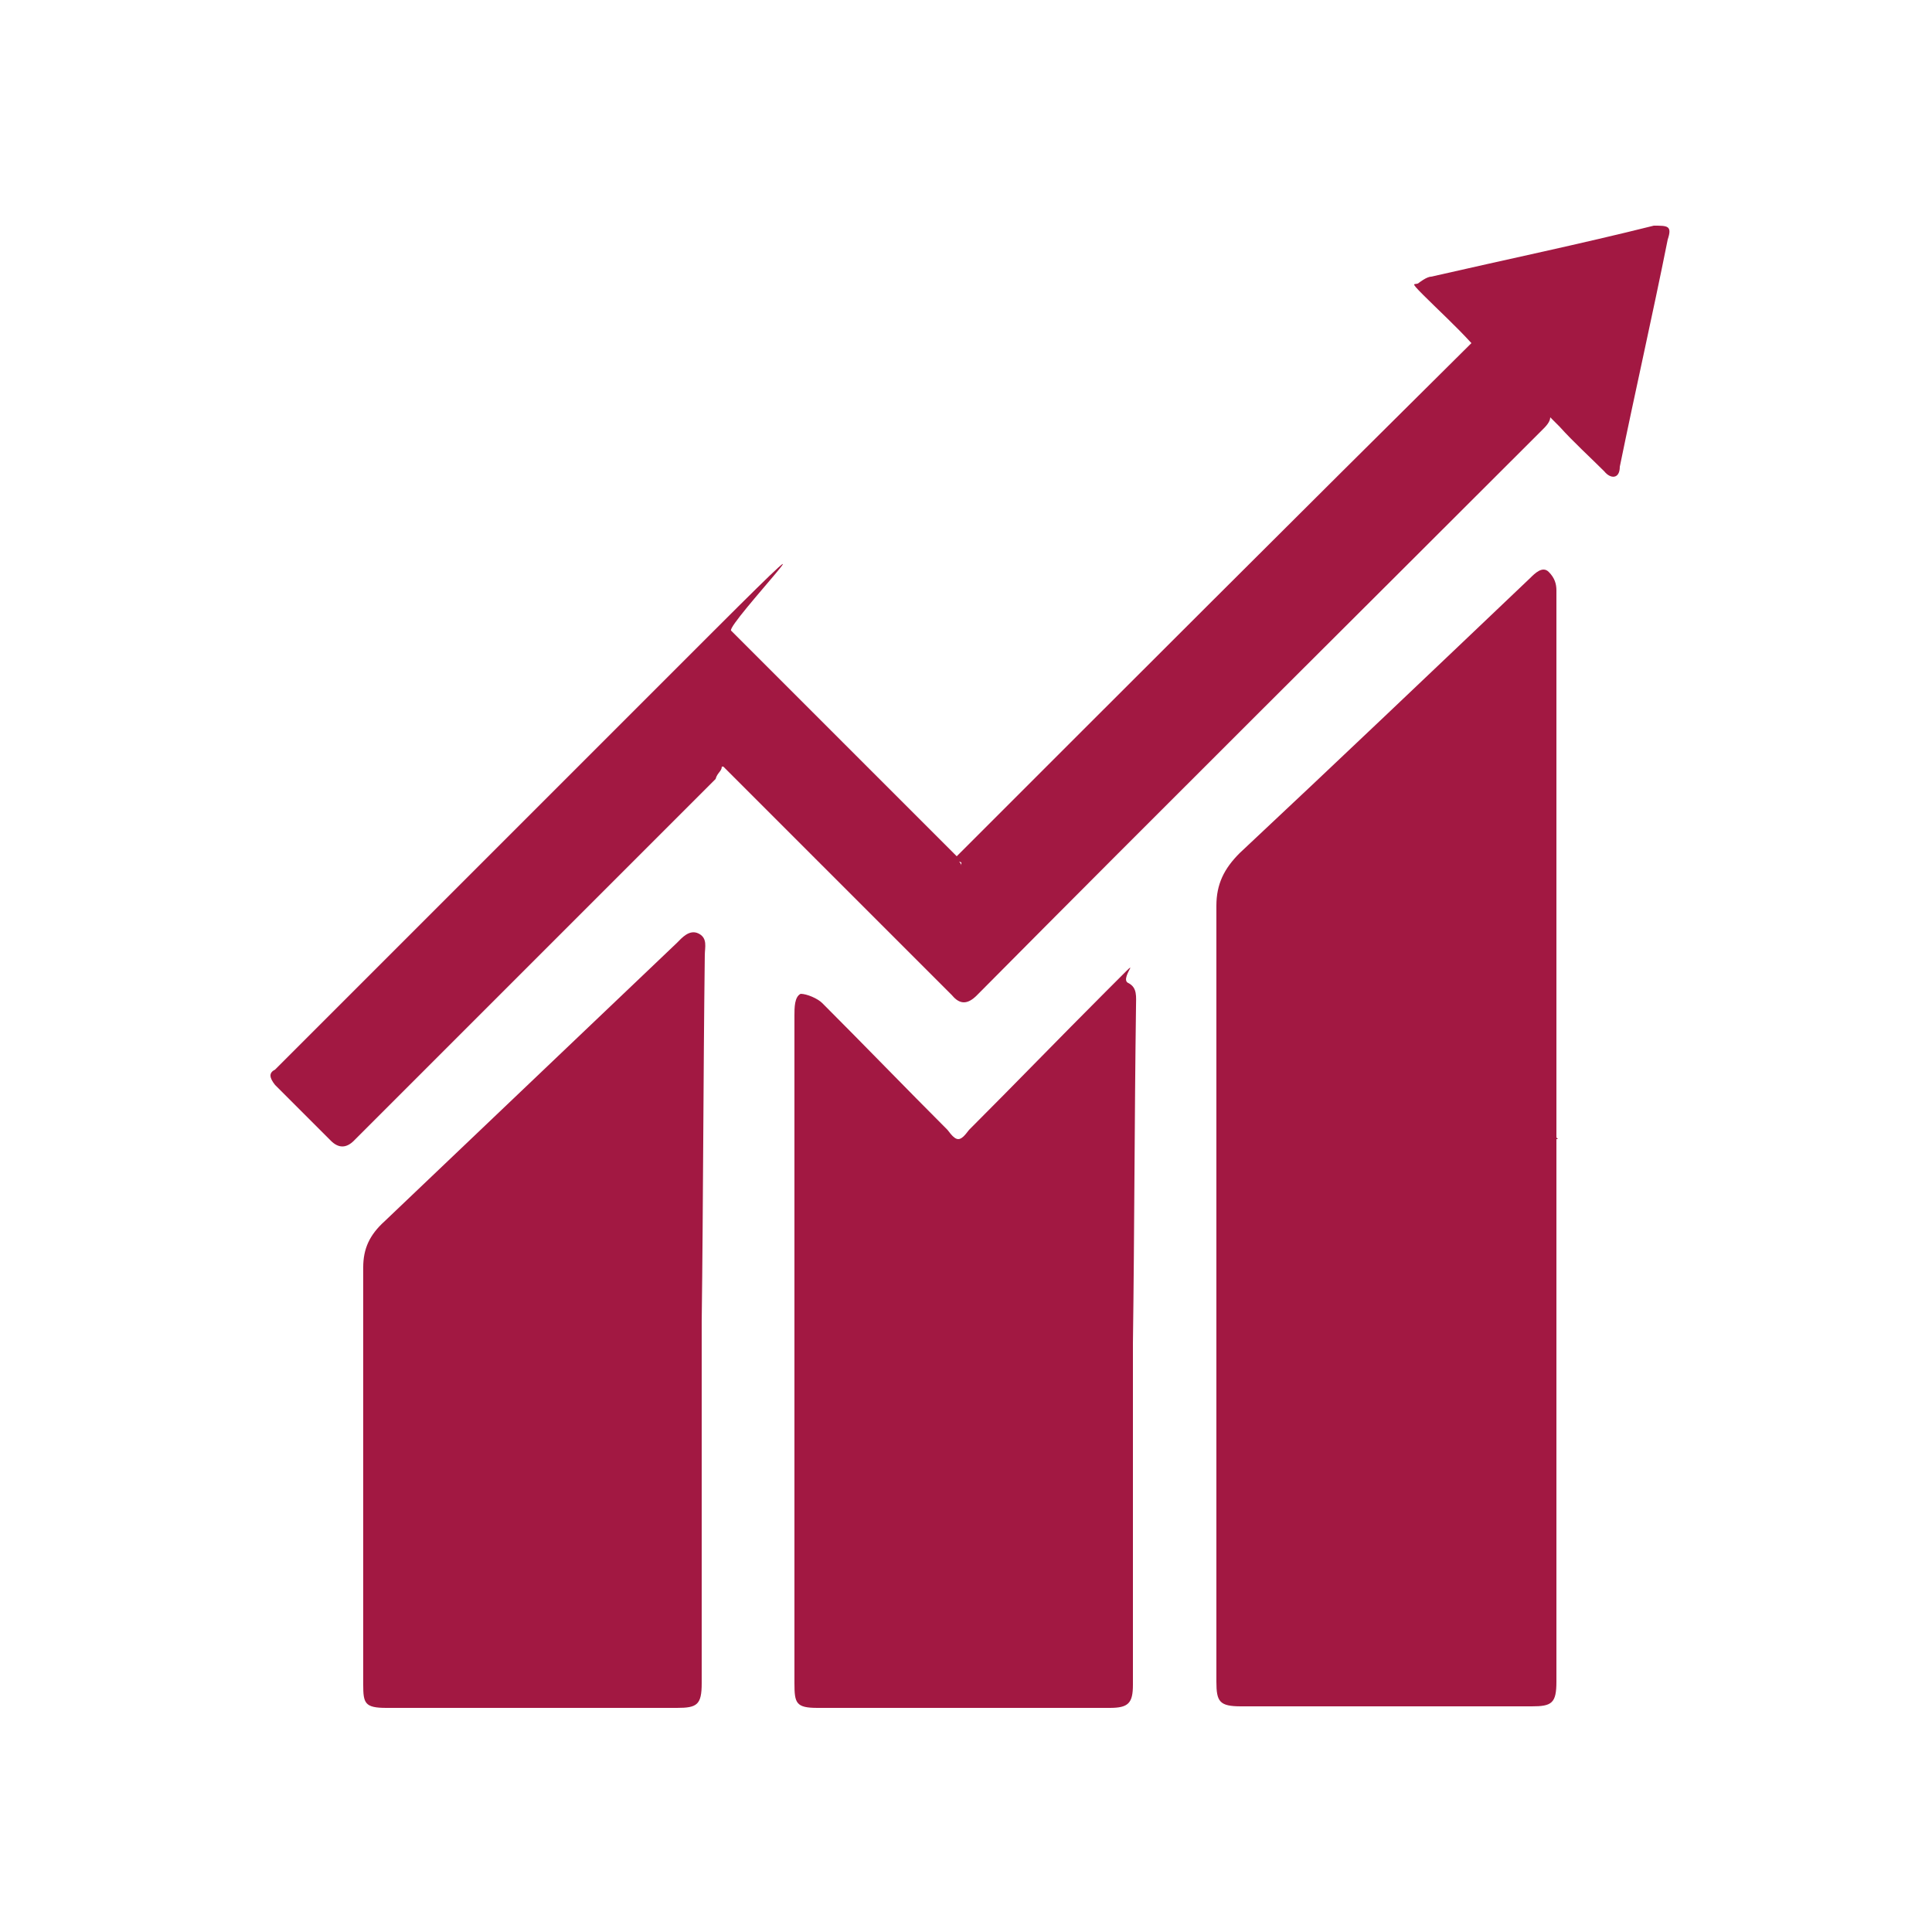
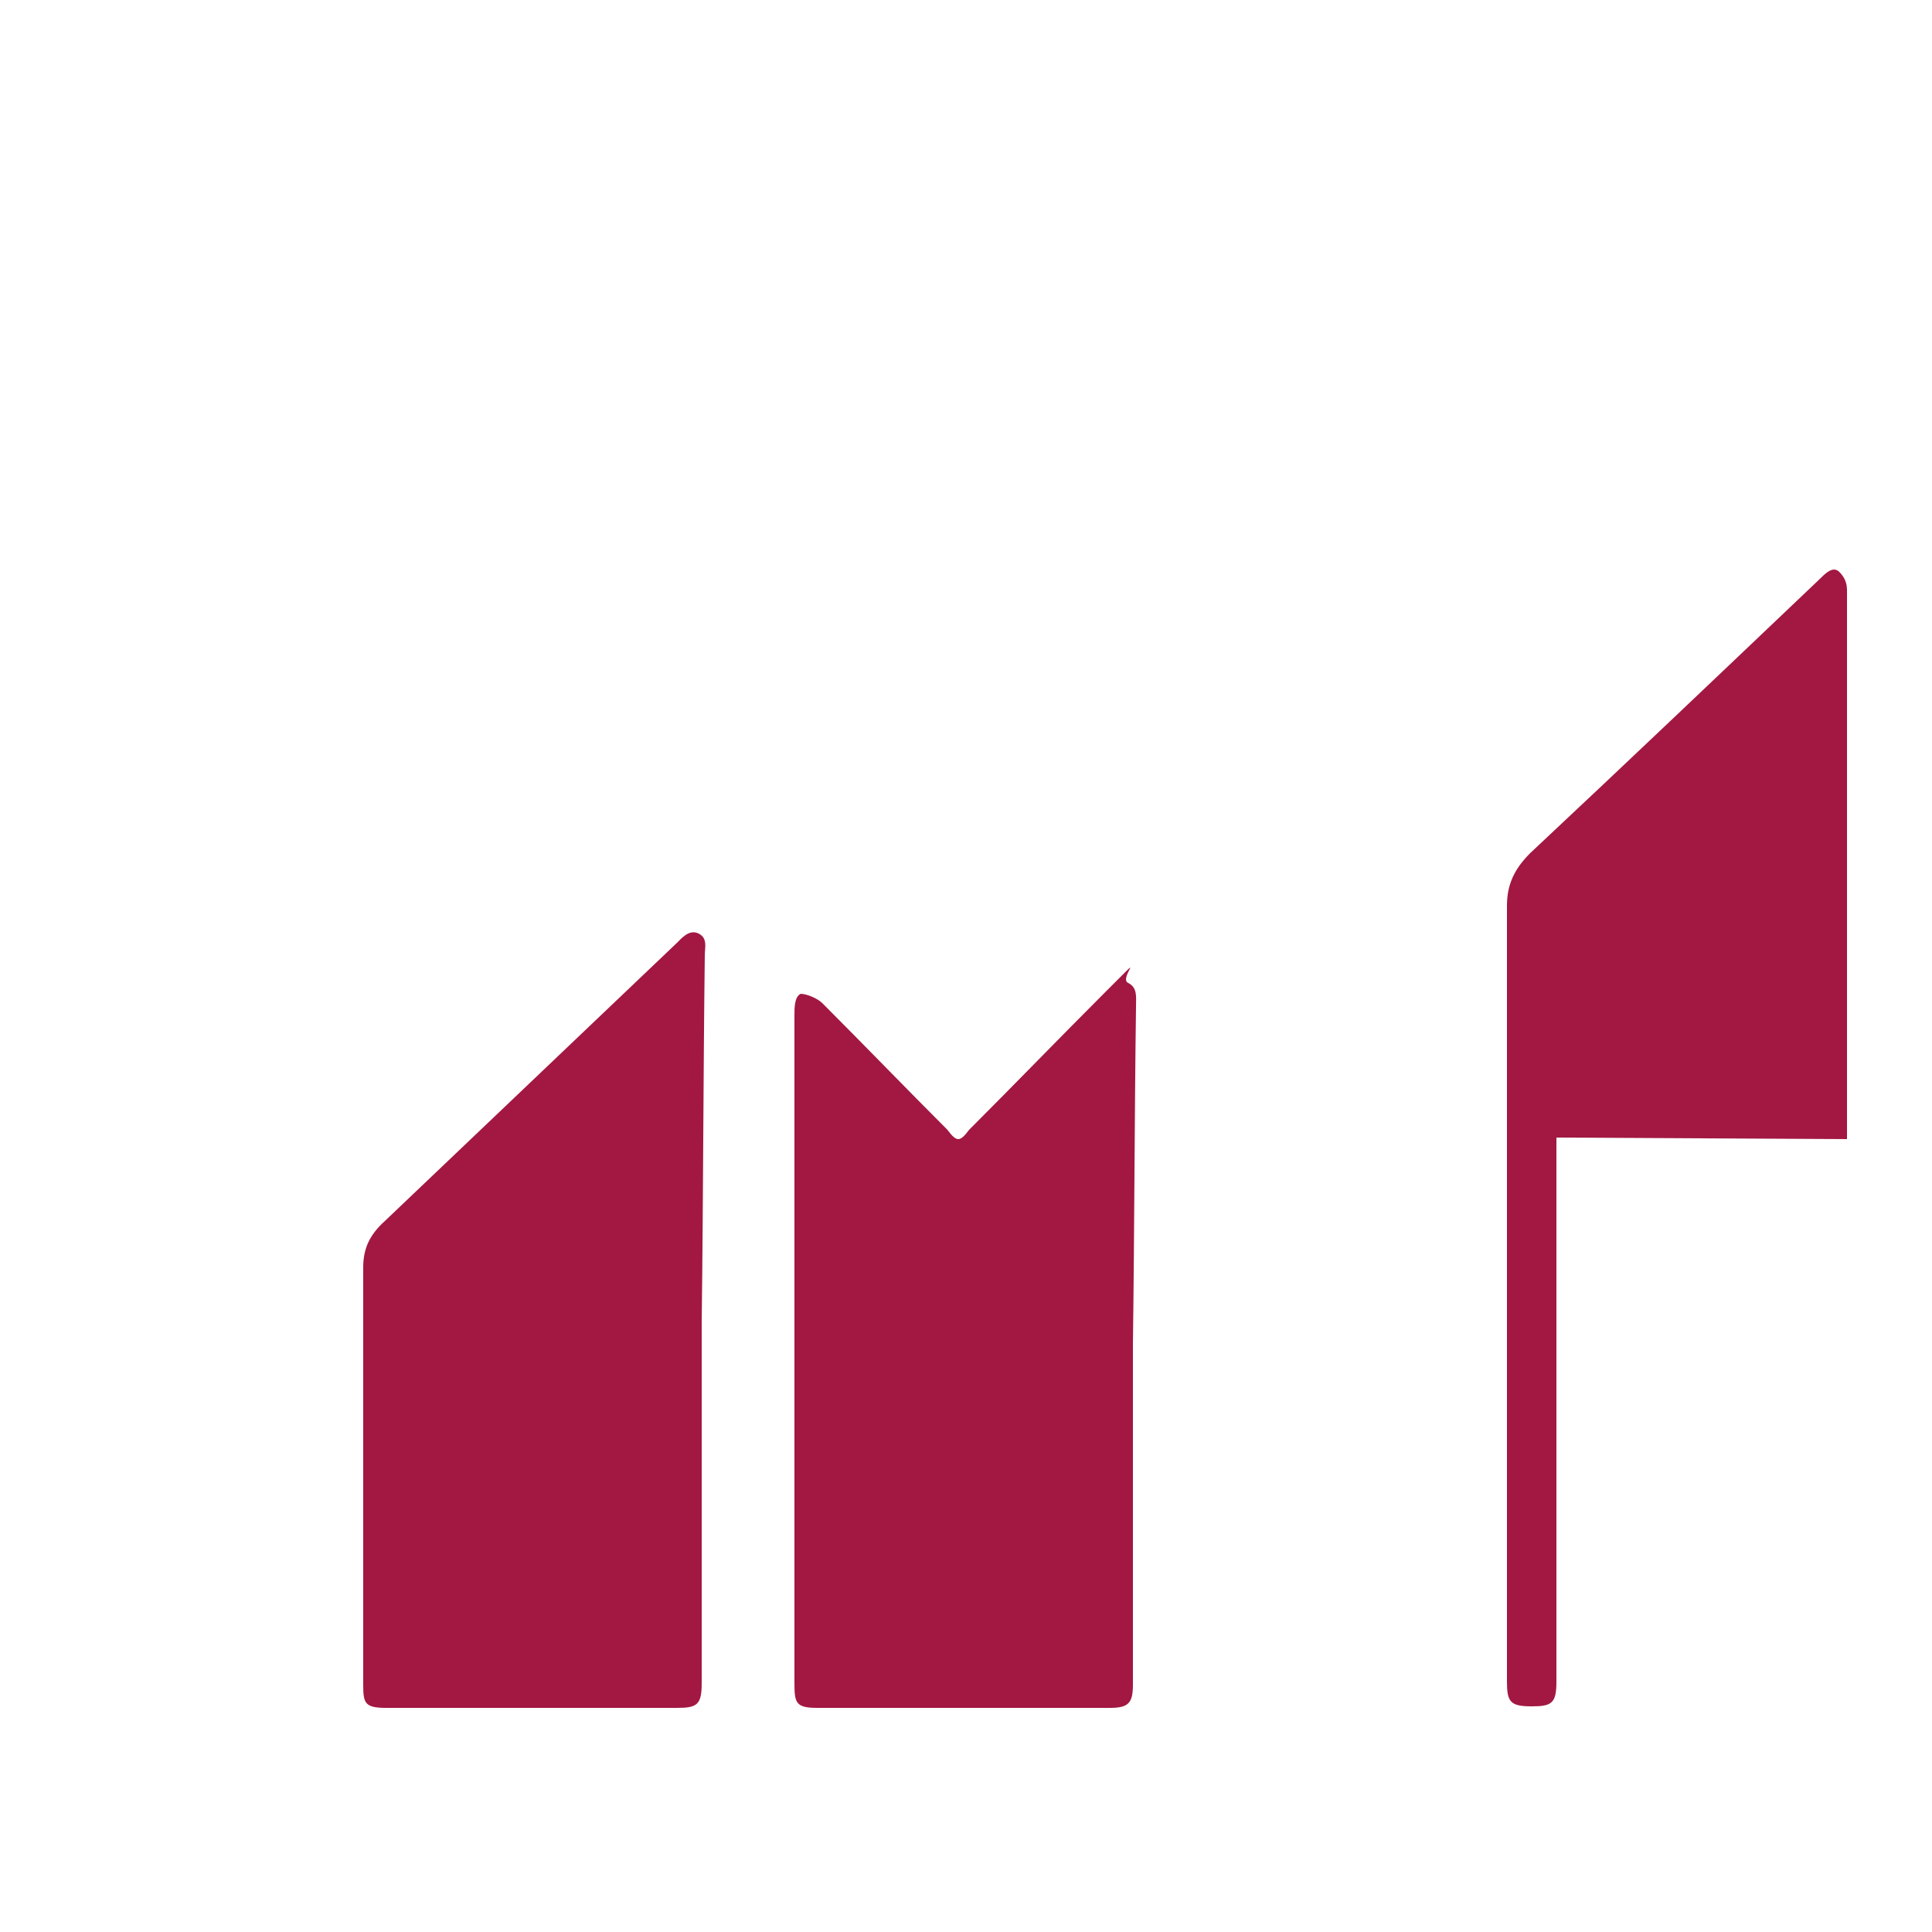
<svg xmlns="http://www.w3.org/2000/svg" id="Layer_1" version="1.1" viewBox="0 0 125 125">
  <defs>
    <style>
      .st0 {
        fill: #a21842;
      }
    </style>
  </defs>
-   <path class="st0" d="M100.7,73.6v35.2c0,1.4-.3,1.6-1.6,1.6h-18.8c-1.4,0-1.6-.3-1.6-1.6v-50.2c0-1.4.5-2.4,1.5-3.4,6.3-5.9,12.6-11.9,18.8-17.8h0c.3-.3.8-.8,1.2-.4s.5.8.5,1.2v35.5h.1Z" />
+   <path class="st0" d="M100.7,73.6v35.2c0,1.4-.3,1.6-1.6,1.6c-1.4,0-1.6-.3-1.6-1.6v-50.2c0-1.4.5-2.4,1.5-3.4,6.3-5.9,12.6-11.9,18.8-17.8h0c.3-.3.8-.8,1.2-.4s.5.8.5,1.2v35.5h.1Z" />
  <path class="st0" d="M73.3,87v22c0,1.2-.3,1.5-1.5,1.5h-18.9c-1.4,0-1.5-.3-1.5-1.6v-43.2h0c0-.5,0-1.2.4-1.4.4,0,1.1.3,1.4.6,2.7,2.7,5.4,5.5,8.1,8.2.6.8.8.8,1.4,0,3-3,5.8-5.9,8.8-8.9s.8-.9,1.5-.6c.6.3.5.9.5,1.5-.1,7.2-.1,14.5-.2,21.8Z" />
  <path class="st0" d="M45.4,85.5v23.4c0,1.4-.3,1.6-1.6,1.6h-18.8c-1.4,0-1.5-.3-1.5-1.5v-27c0-1.2.4-2.1,1.4-3,6.3-6,12.6-12,18.9-18,.3-.3.8-.9,1.4-.6s.4.9.4,1.4c-.1,8-.1,15.9-.2,23.7Z" />
-   <path class="st0" d="M61.7,55.6c11.1-11.1,22.2-22.2,33.5-33.4-1-1.1-2.1-2.1-3.1-3.1s-.5-.6-.3-.8c0,0,.5-.4.8-.4,4.8-1.1,9.6-2.1,14.4-3.3.9,0,1.2,0,.9.9-1,5-2.1,9.8-3.1,14.7,0,.8-.6.8-1,.3-.9-.9-2-1.9-2.9-2.9,0,0-.3-.3-.6-.6,0,.3-.3.6-.5.8-12.1,12.1-24.5,24.4-36.6,36.6-.6.6-1.1.6-1.6,0l-14.2-14.2c-4.6-4.6-.3-.4-.4-.6h-.3c0,.3-.3.4-.4.8-7.8,7.8-15.6,15.6-23.4,23.4-.5.5-1,.5-1.5,0-1.2-1.2-2.4-2.4-3.6-3.6-.4-.5-.4-.8,0-1l28.4-28.4c9.5-9.5.8-.4,1.1,0l14.6,14.6c0,.3.3.4.3.6v-.2Z" />
</svg>